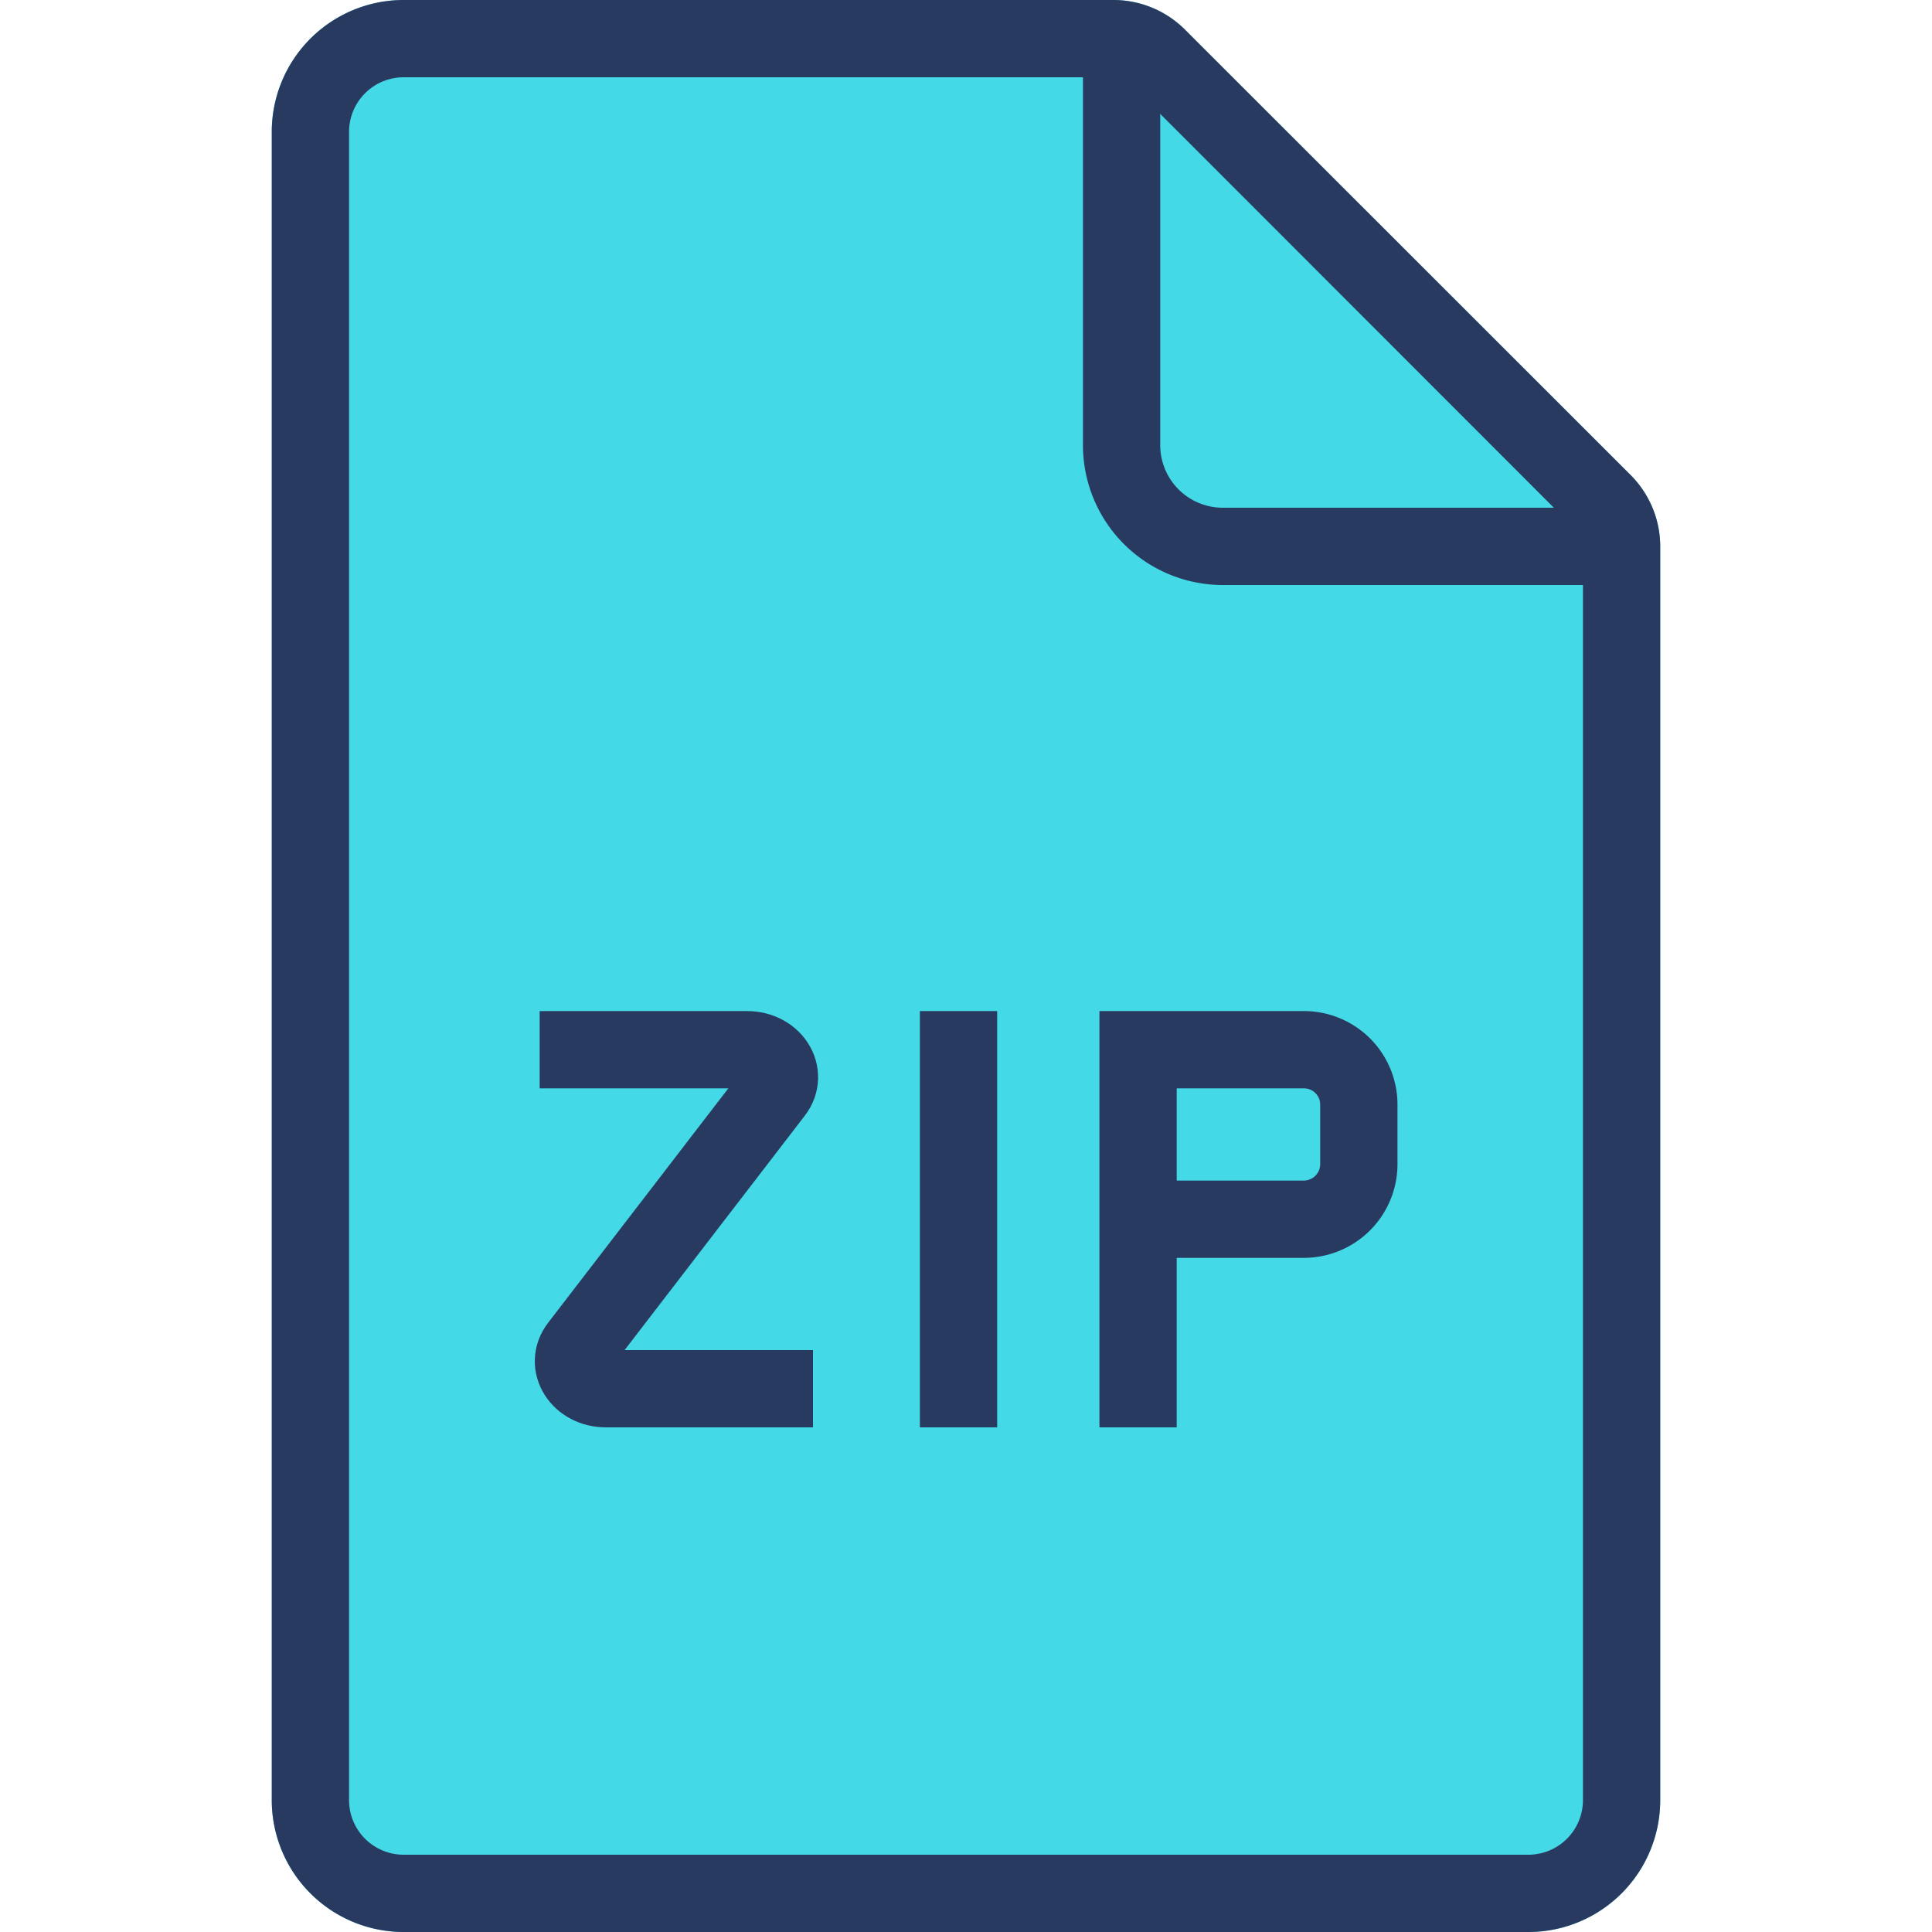
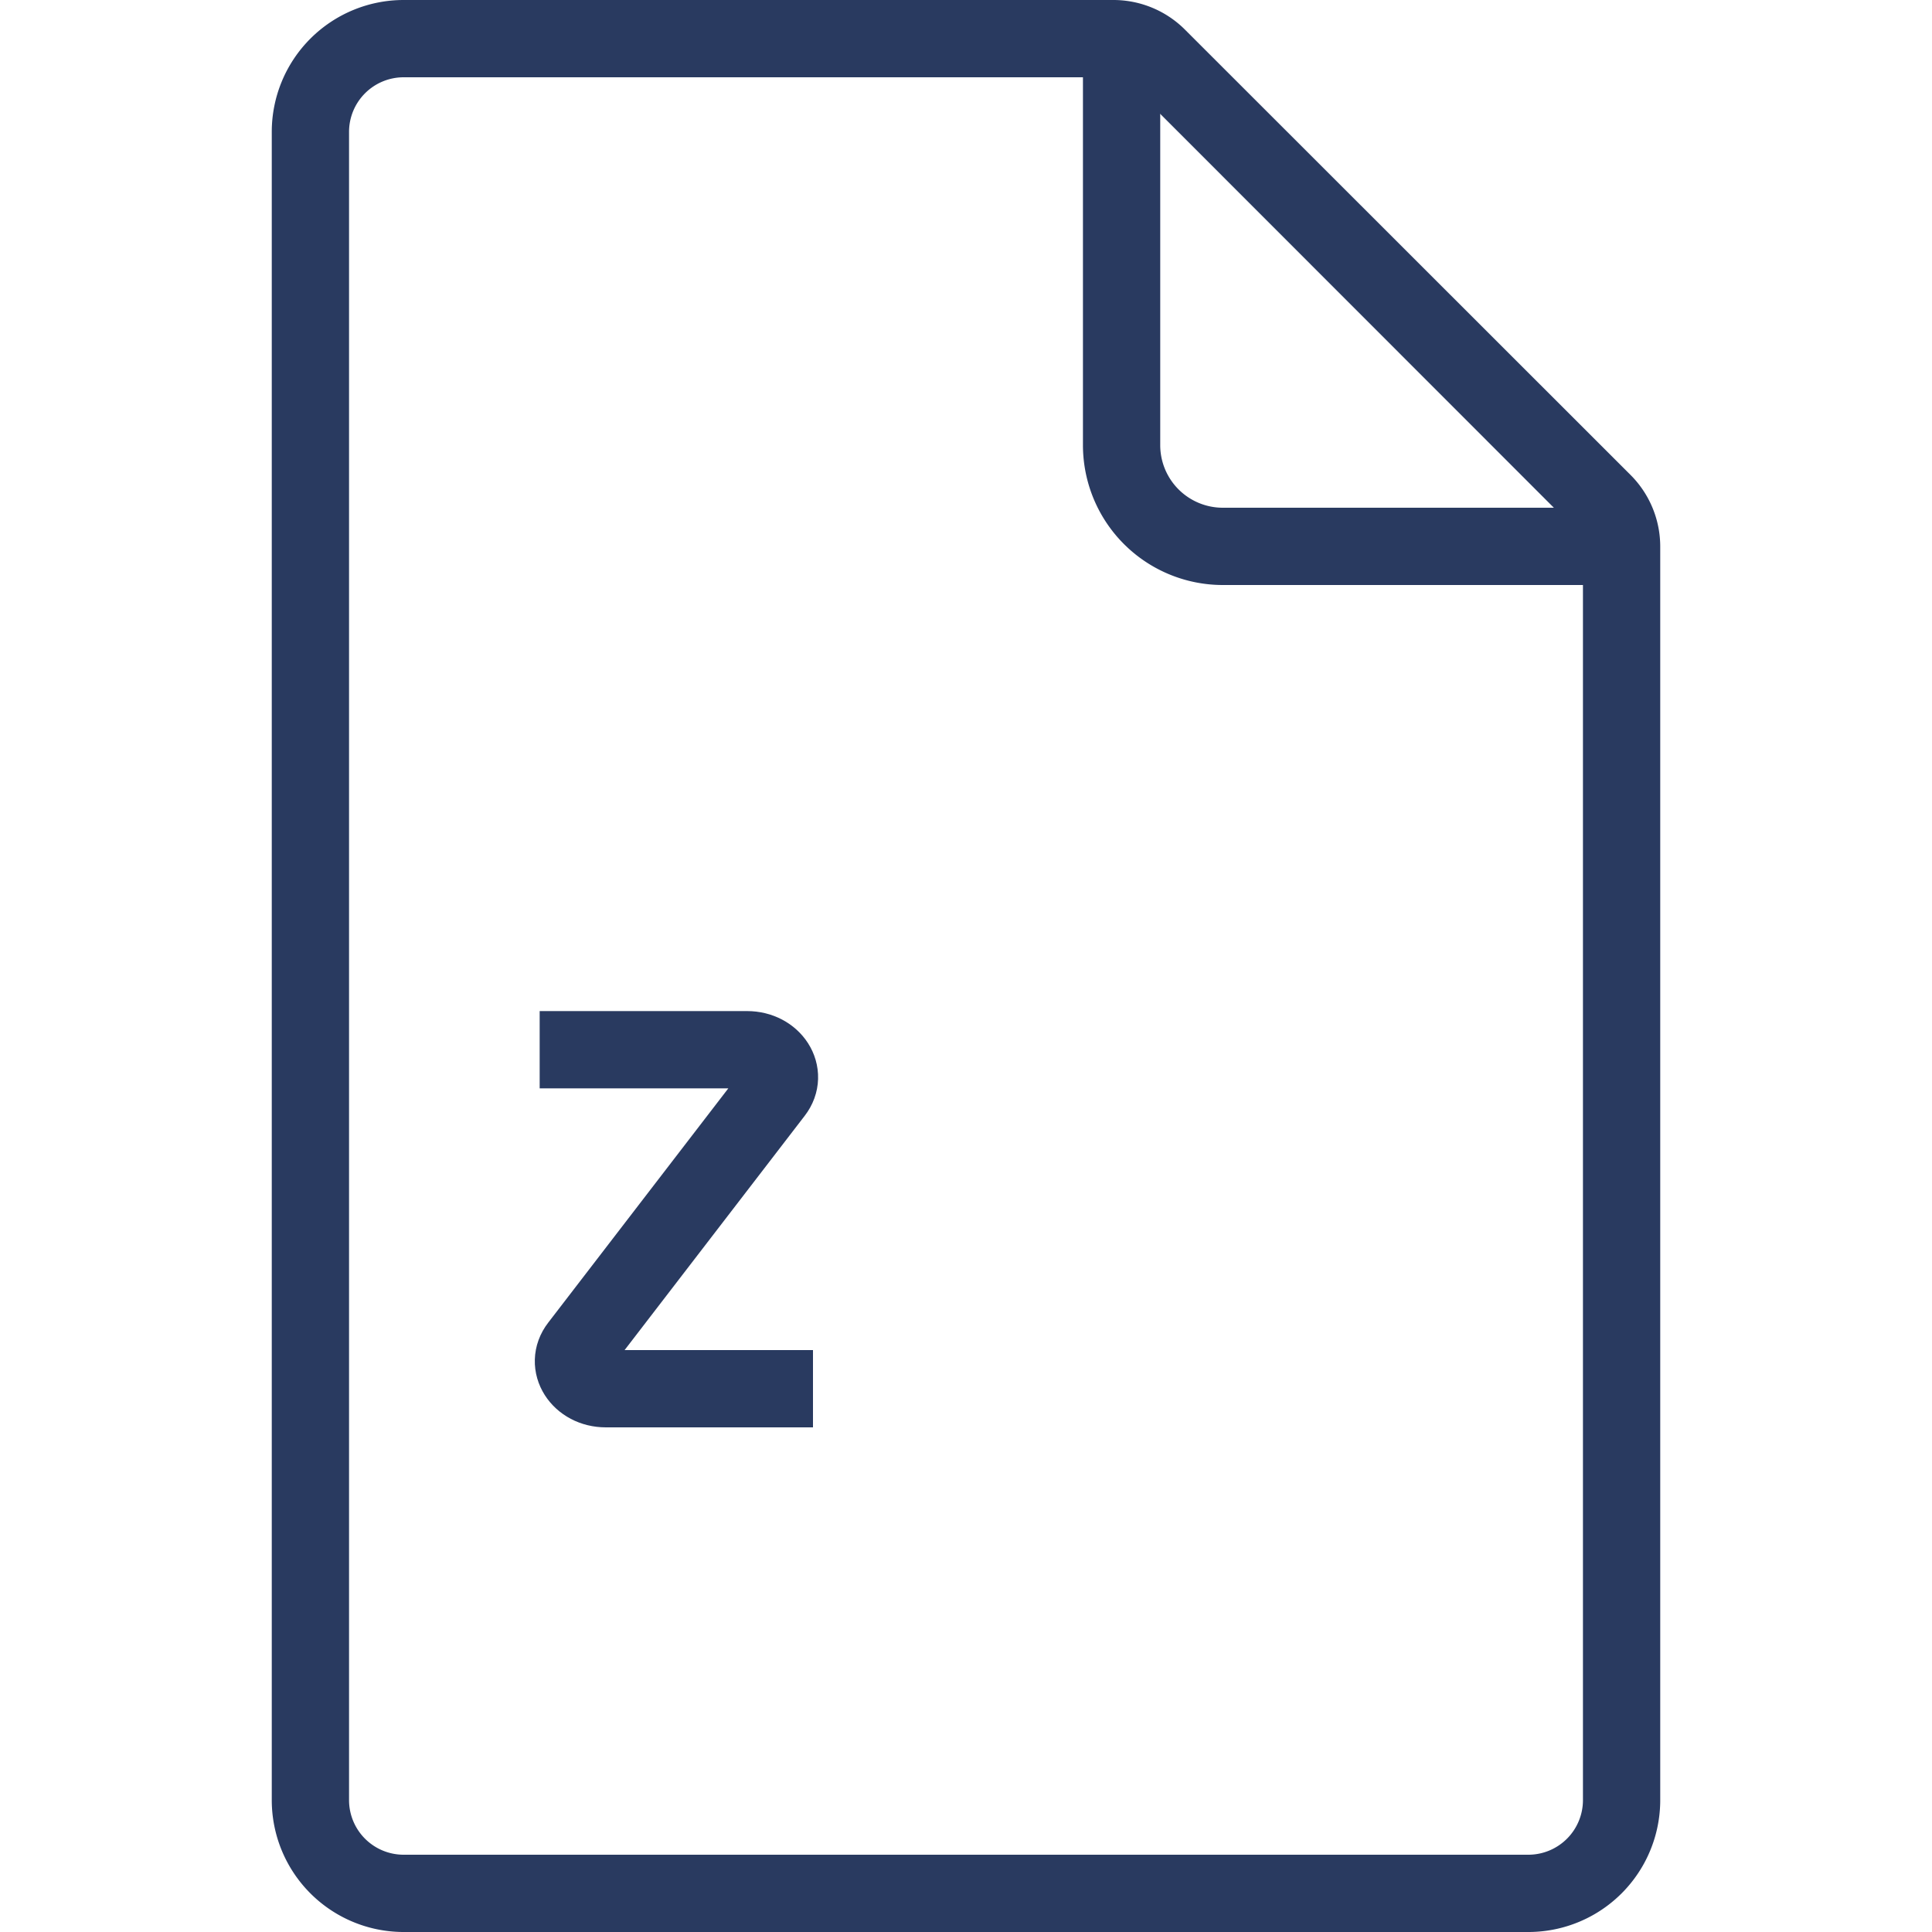
<svg xmlns="http://www.w3.org/2000/svg" id="a2631c87-5d5e-4a77-9f45-e93a36d9e22f" data-name="Layer 1" viewBox="0 0 75 75">
  <title>prog_icon_v5</title>
-   <path d="M15.67,0a5.12,5.12,0,0,0-5.12,5.12V69.88A5.12,5.12,0,0,0,15.67,75H59.33a5.12,5.12,0,0,0,5.12-5.12V21.22a3.93,3.93,0,0,0-1.15-2.78L46,1.15A3.93,3.93,0,0,0,43.23,0Z" style="fill:#44d9e6" />
  <path d="M43.23,3a1,1,0,0,1,.66.27l17.29,17.3a.88.88,0,0,1,.27.65V69.88A2.12,2.12,0,0,1,59.33,72H15.67a2.12,2.12,0,0,1-2.12-2.12V5.12A2.12,2.12,0,0,1,15.67,3H43.23m0-3H15.67a5.12,5.12,0,0,0-5.12,5.12V69.88A5.12,5.12,0,0,0,15.67,75H59.33a5.12,5.12,0,0,0,5.12-5.12V21.22a3.93,3.93,0,0,0-1.15-2.78L46,1.15A3.93,3.93,0,0,0,43.23,0Z" style="fill:#293a60" />
  <path d="M43.54,2.77V17.28a3.93,3.93,0,0,0,3.92,3.93H62.23" style="fill:none;stroke:#293a60;stroke-miterlimit:10;stroke-width:3px" />
  <path d="M22.45,40.75H29c1,0,1.6.94,1.05,1.65l-7.58,9.86c-.55.71.05,1.65,1.05,1.65h6.54" style="fill:none;stroke:#293a60;stroke-linecap:square;stroke-miterlimit:10;stroke-width:3px" />
-   <line x1="37.21" y1="40.75" x2="37.21" y2="53.91" style="fill:none;stroke:#293a60;stroke-linecap:square;stroke-miterlimit:10;stroke-width:3px" />
-   <path d="M44.18,53.91V40.75h6.43a2.13,2.13,0,0,1,2.14,2.13V45.2a2.14,2.14,0,0,1-2.14,2.13H44.18" style="fill:none;stroke:#293a60;stroke-linecap:square;stroke-miterlimit:10;stroke-width:3px" />
</svg>